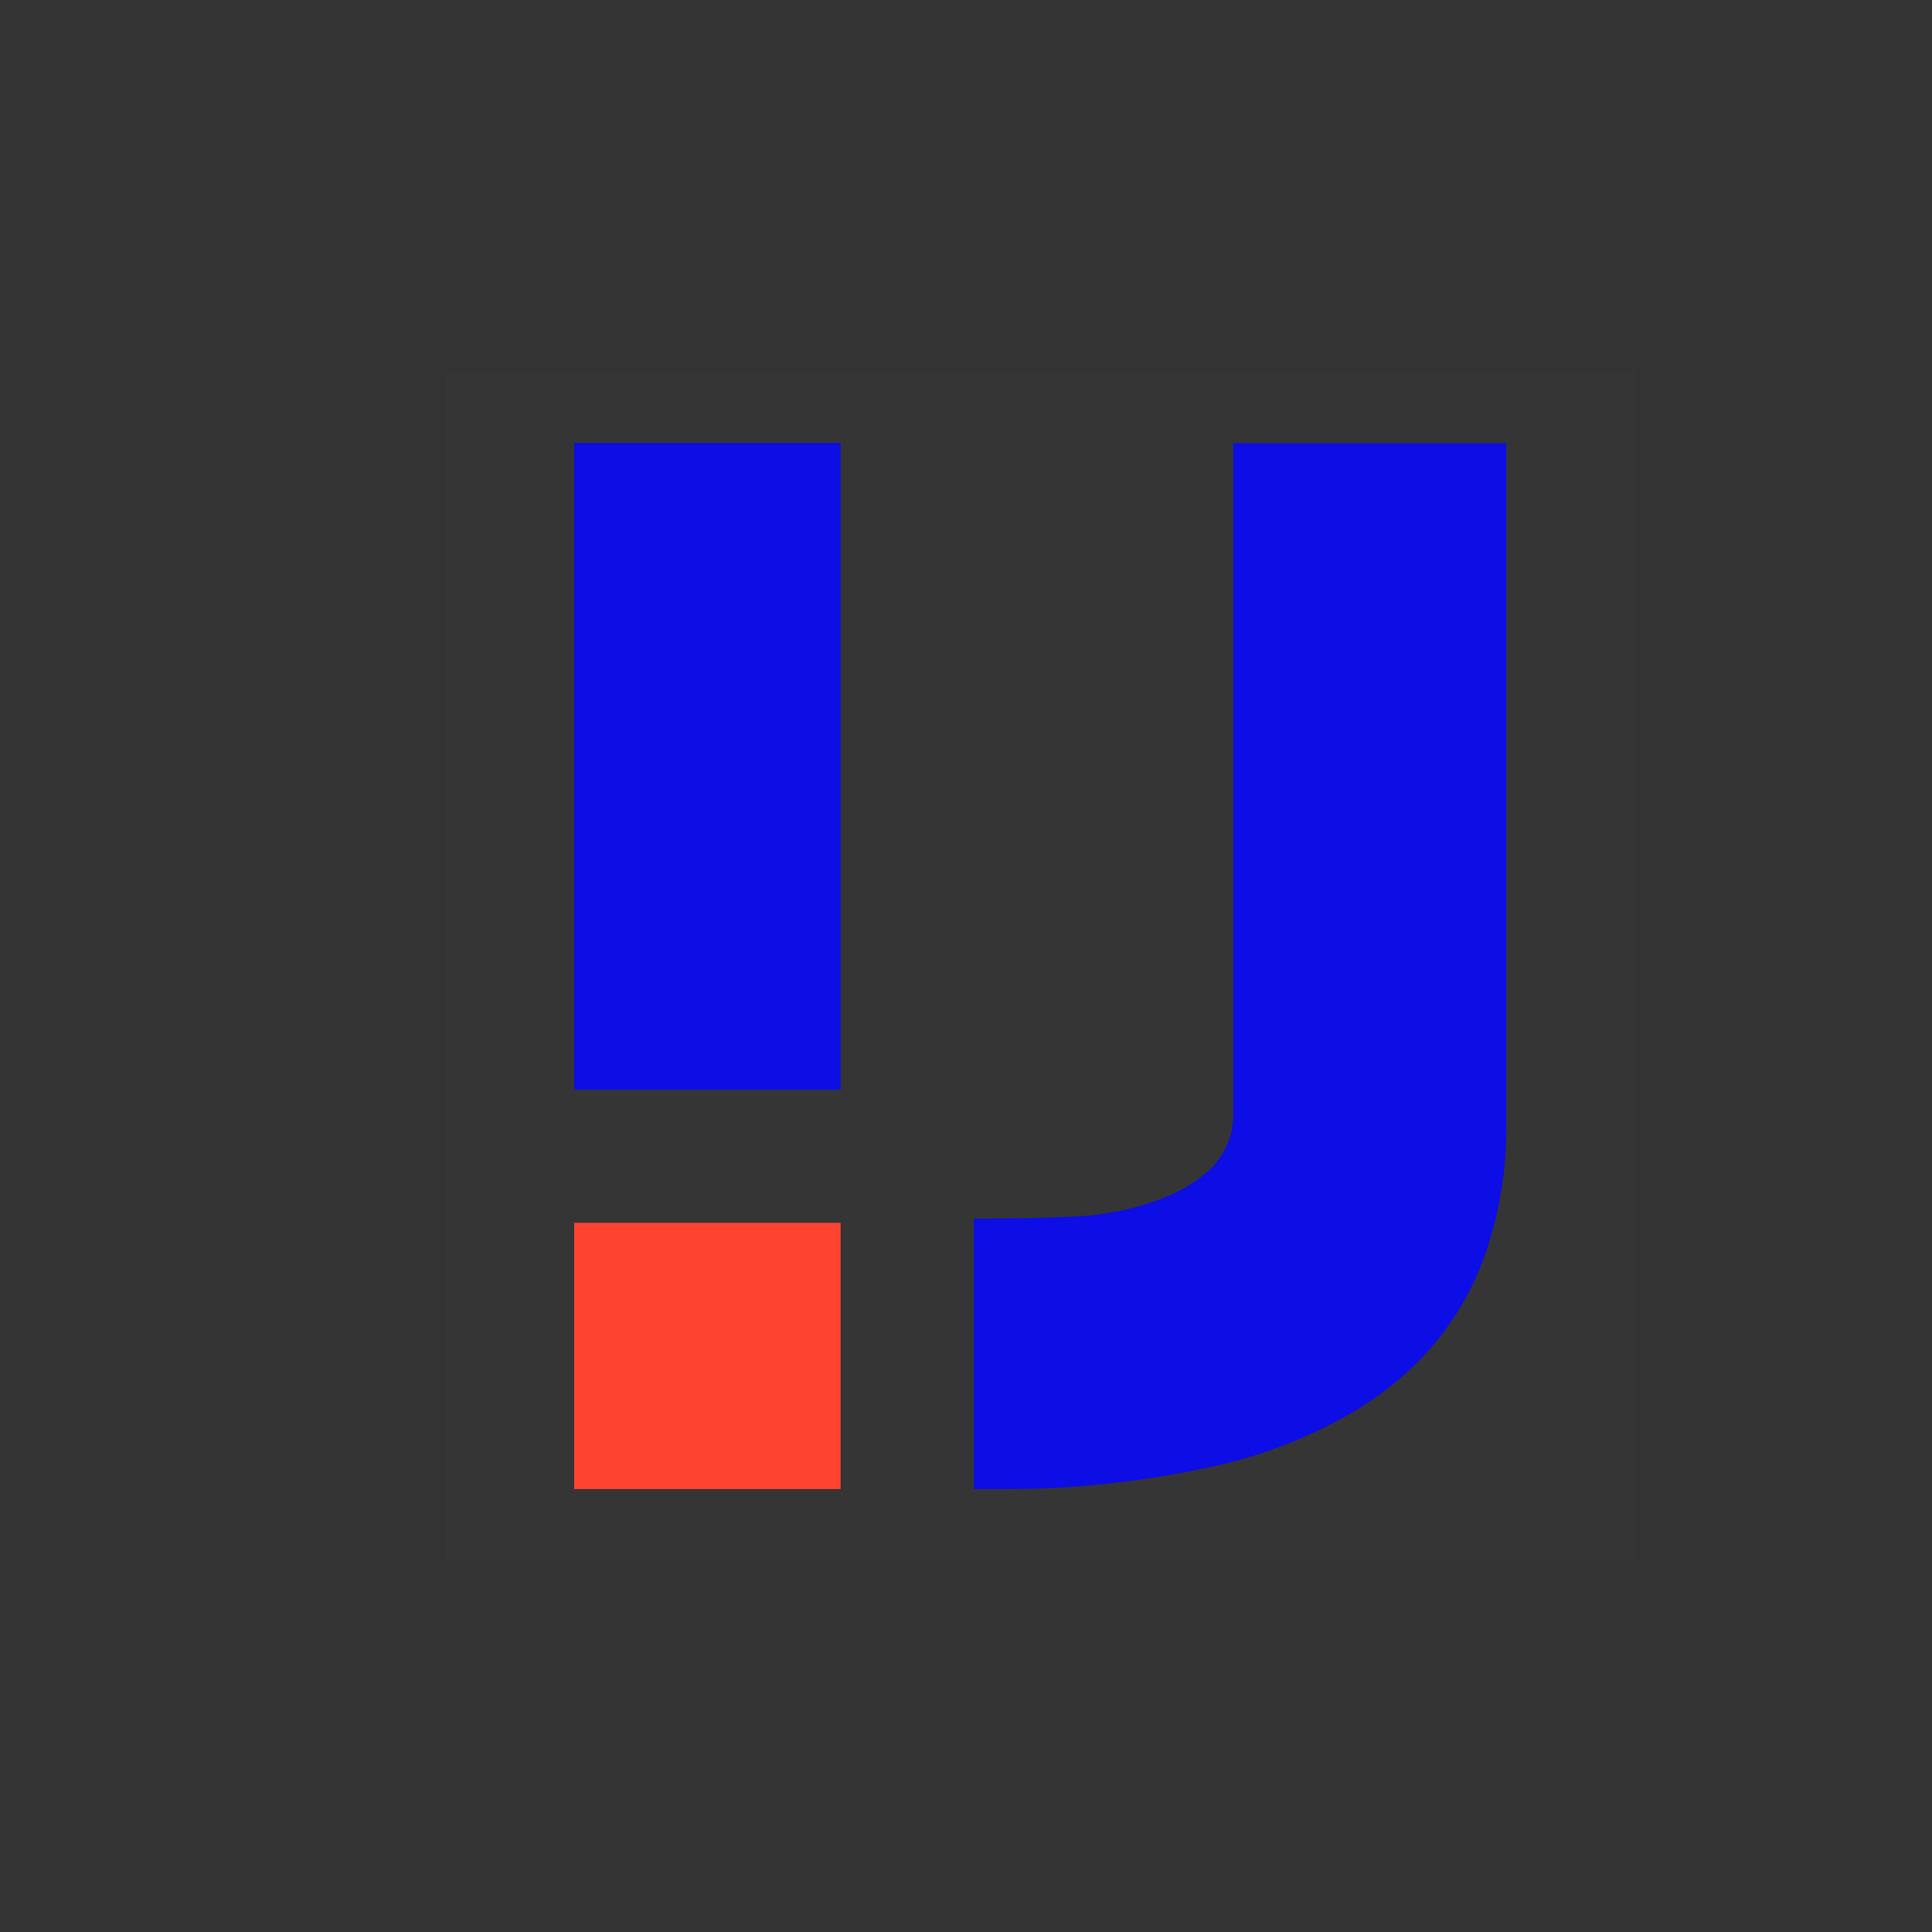
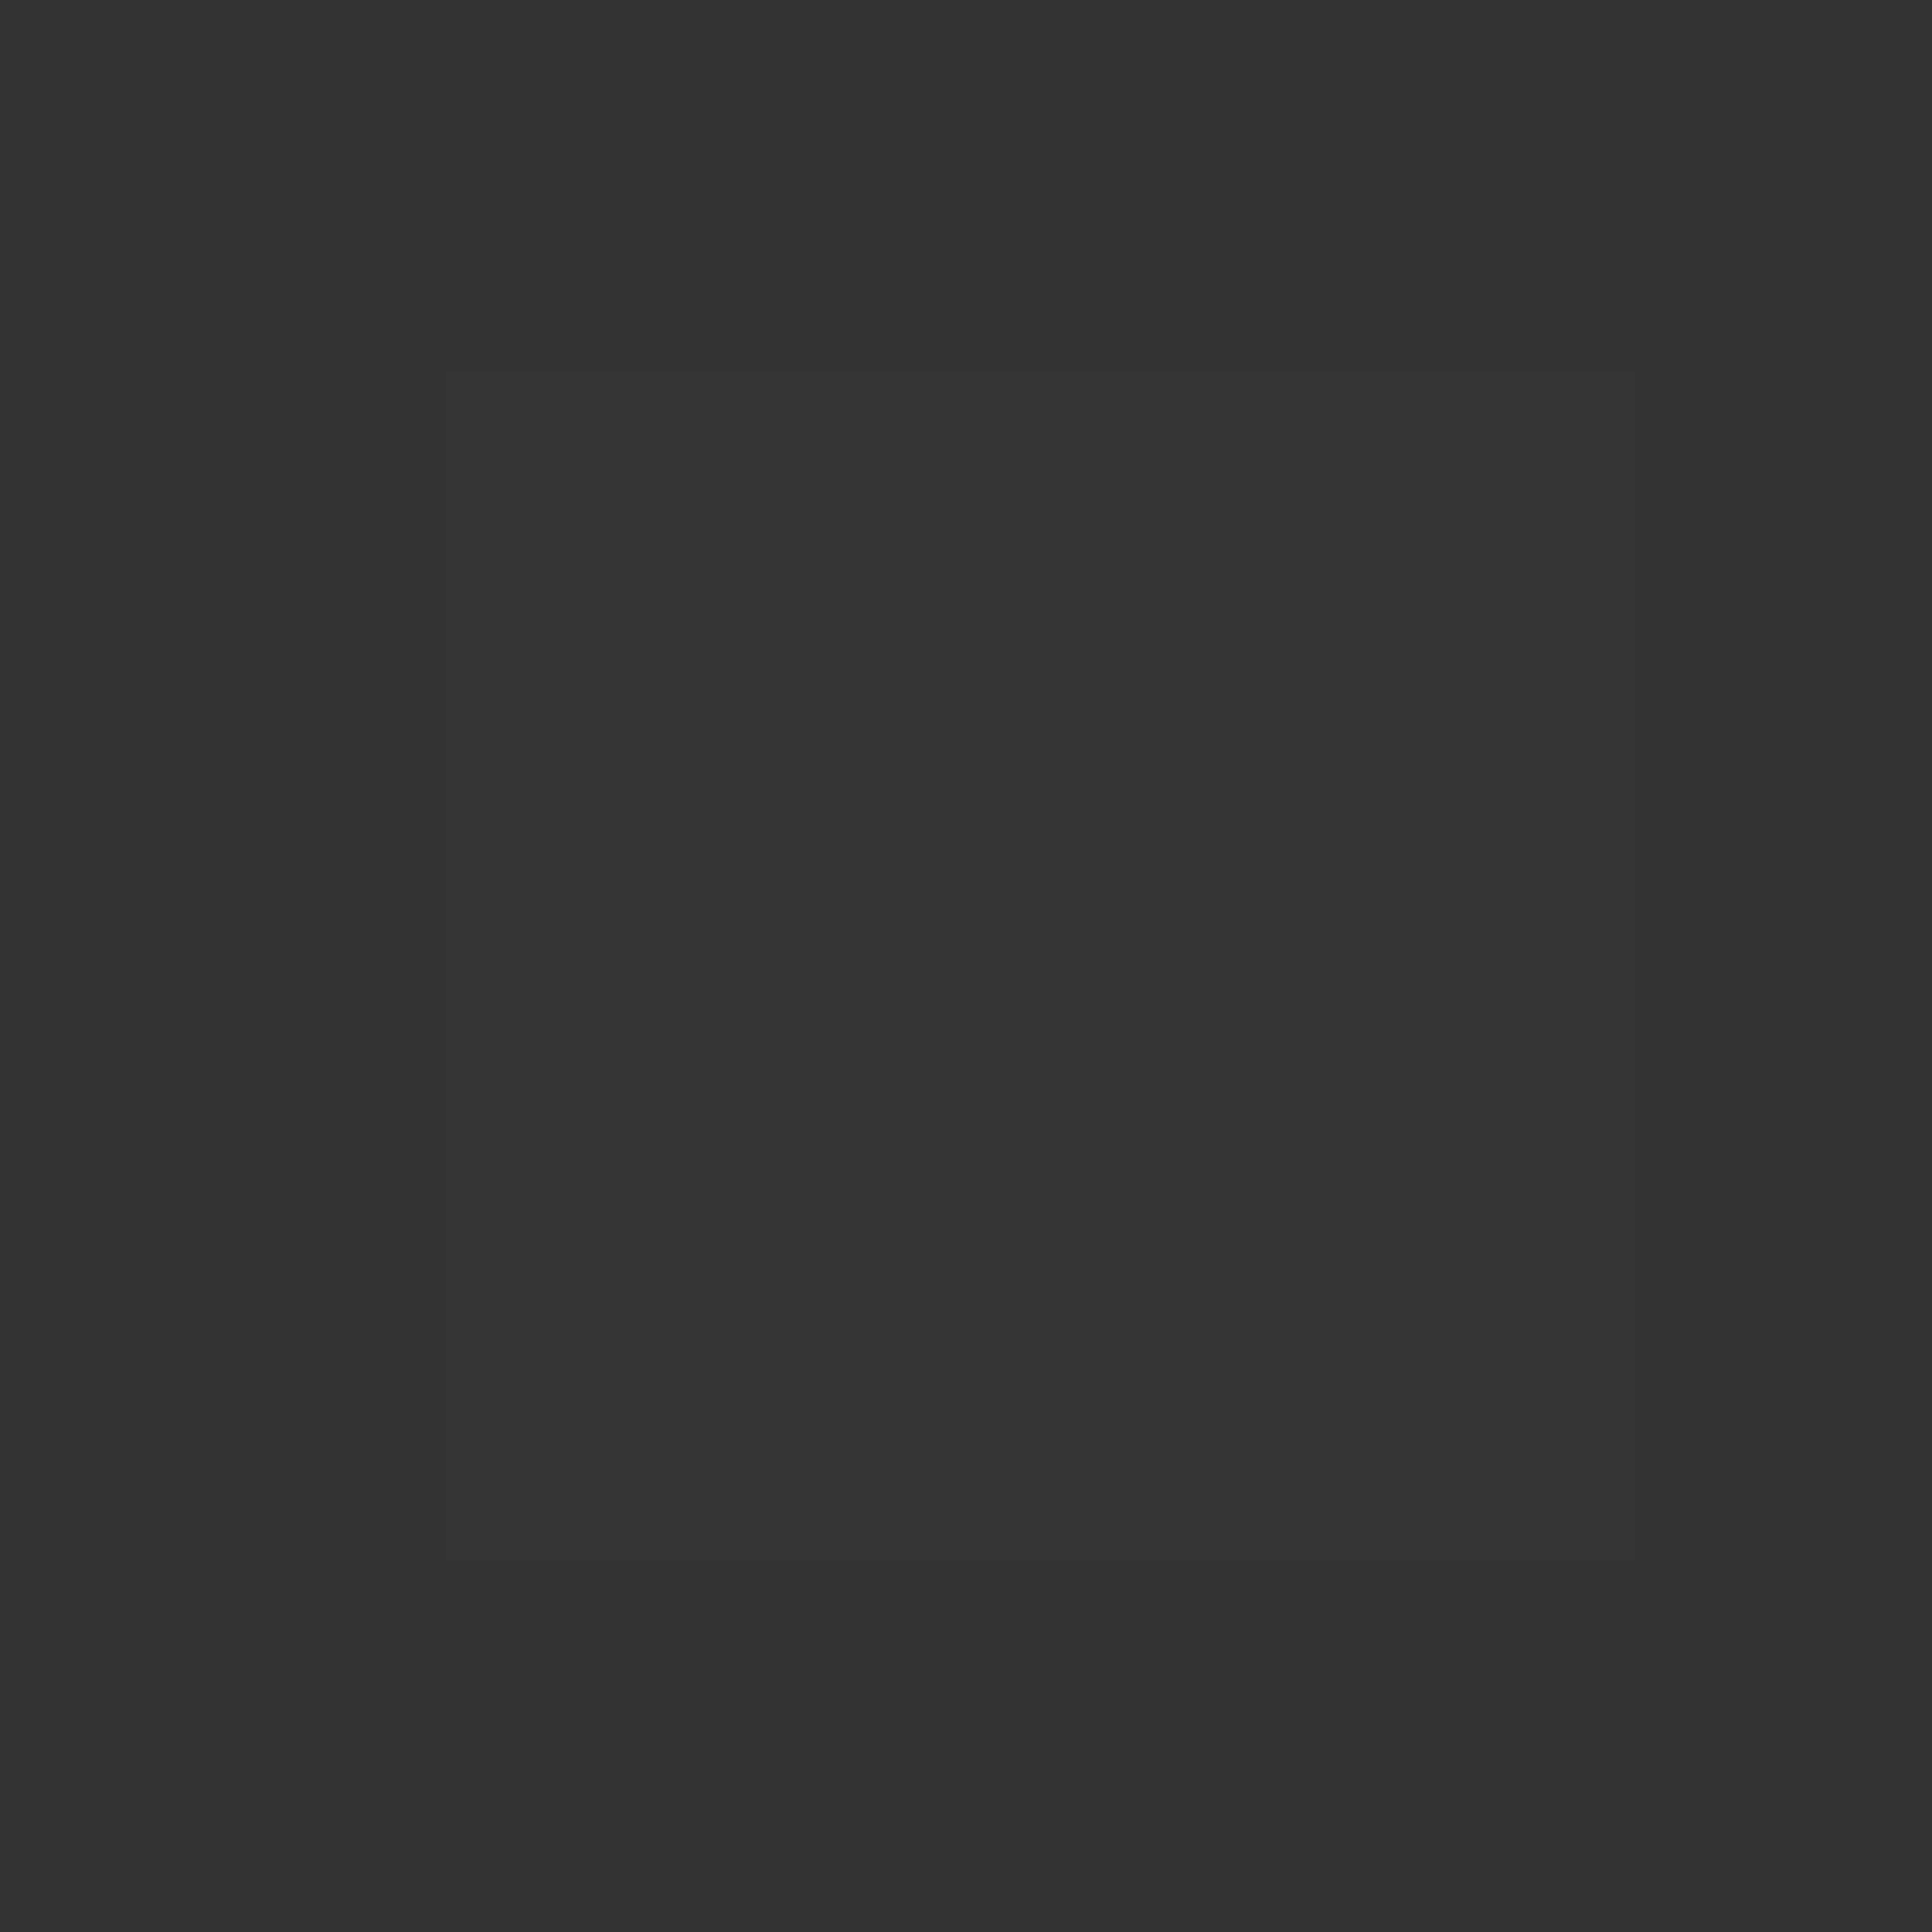
<svg xmlns="http://www.w3.org/2000/svg" width="30" height="30" viewBox="0 1 26 26" fill="none">
  <rect x="0" y="1" width="26" height="26" fill="#333333" stroke="none" />
  <rect width="16" height="16" transform="translate(6 6)" fill="white" fill-opacity="0.01" />
-   <path d="M7.728 15.664V6.96H11.312V15.664H7.728Z" fill="#0D0DE6" />
-   <path d="M16.597 6.96C16.597 9.944 16.597 12.995 16.597 15.979C16.601 16.131 16.57 16.282 16.508 16.421C16.445 16.559 16.353 16.682 16.236 16.779C16.098 16.896 15.944 16.994 15.78 17.07C15.357 17.253 14.904 17.355 14.444 17.372C14.041 17.396 13.638 17.391 13.234 17.4H13.104V21.04C13.258 21.04 13.394 21.04 13.53 21.04C14.444 21.04 15.355 20.943 16.249 20.751C16.952 20.606 17.626 20.347 18.244 19.983C19.042 19.495 19.628 18.832 19.96 17.955C20.175 17.366 20.28 16.743 20.271 16.117C20.271 13.072 20.271 10.008 20.271 6.963H16.596" fill="#0D0DE6" />
-   <path d="M11.312 17.456H7.728V21.04H11.312V17.456Z" fill="#FF4331" />
</svg>